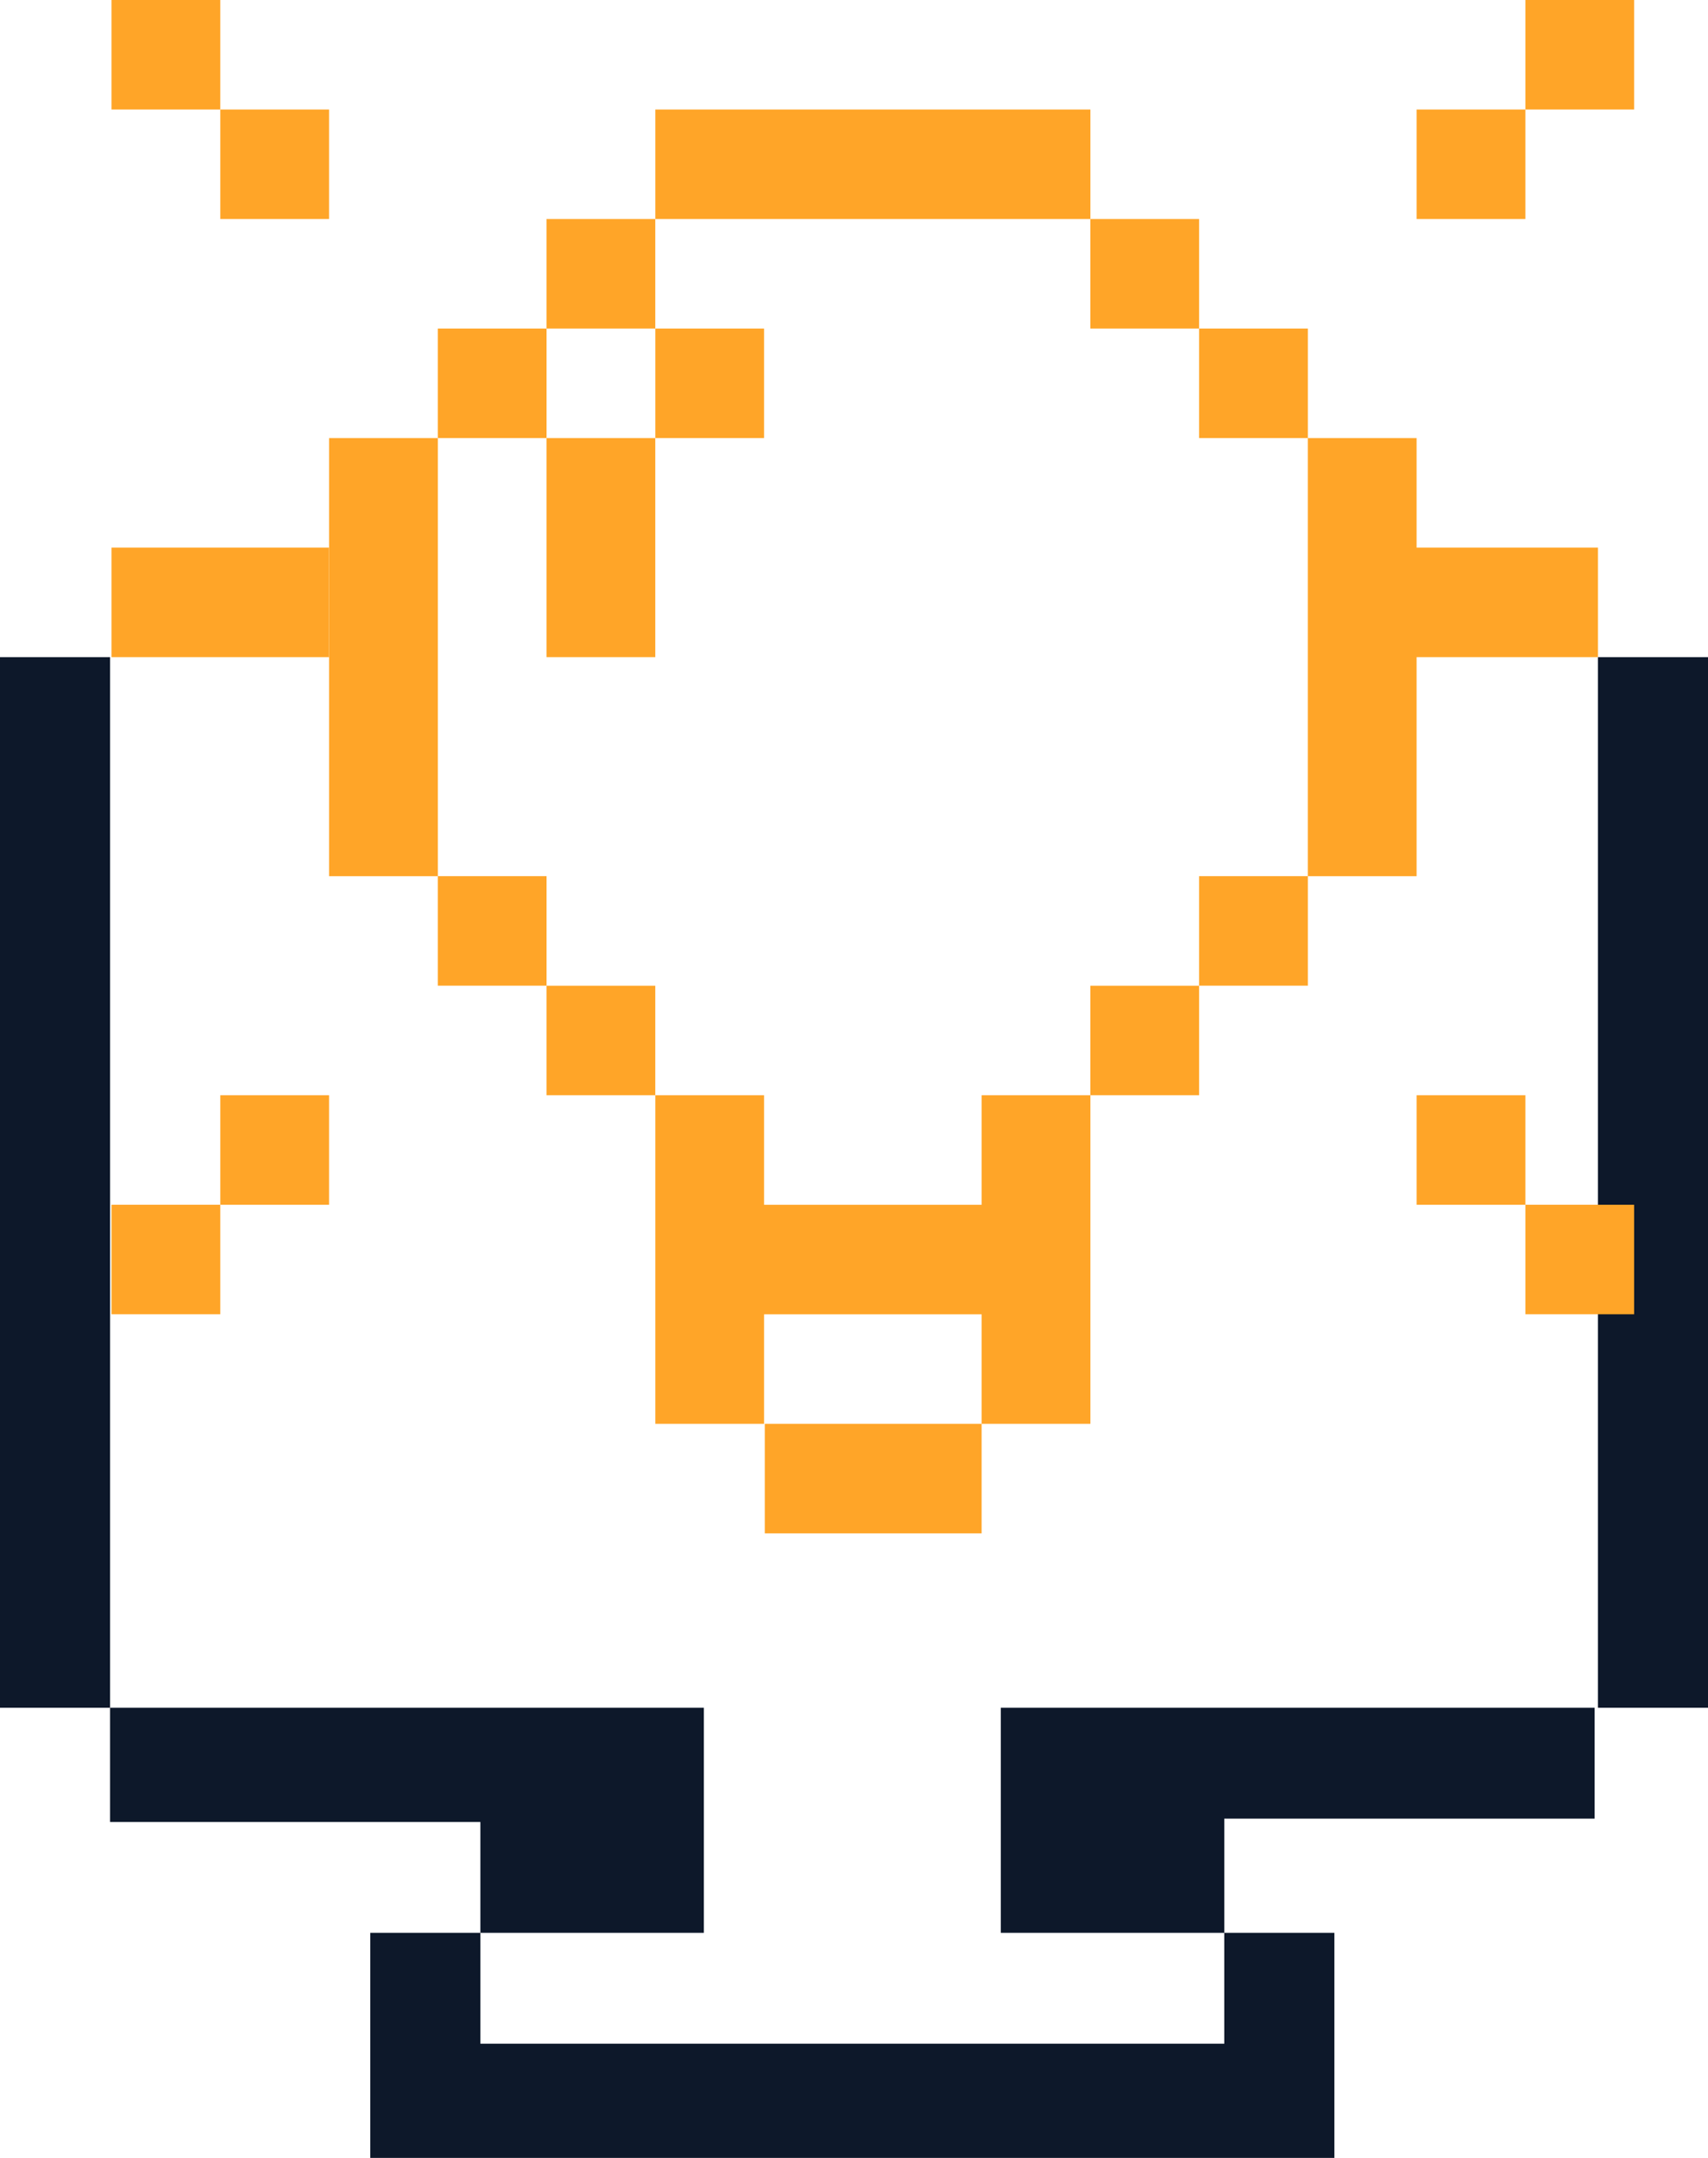
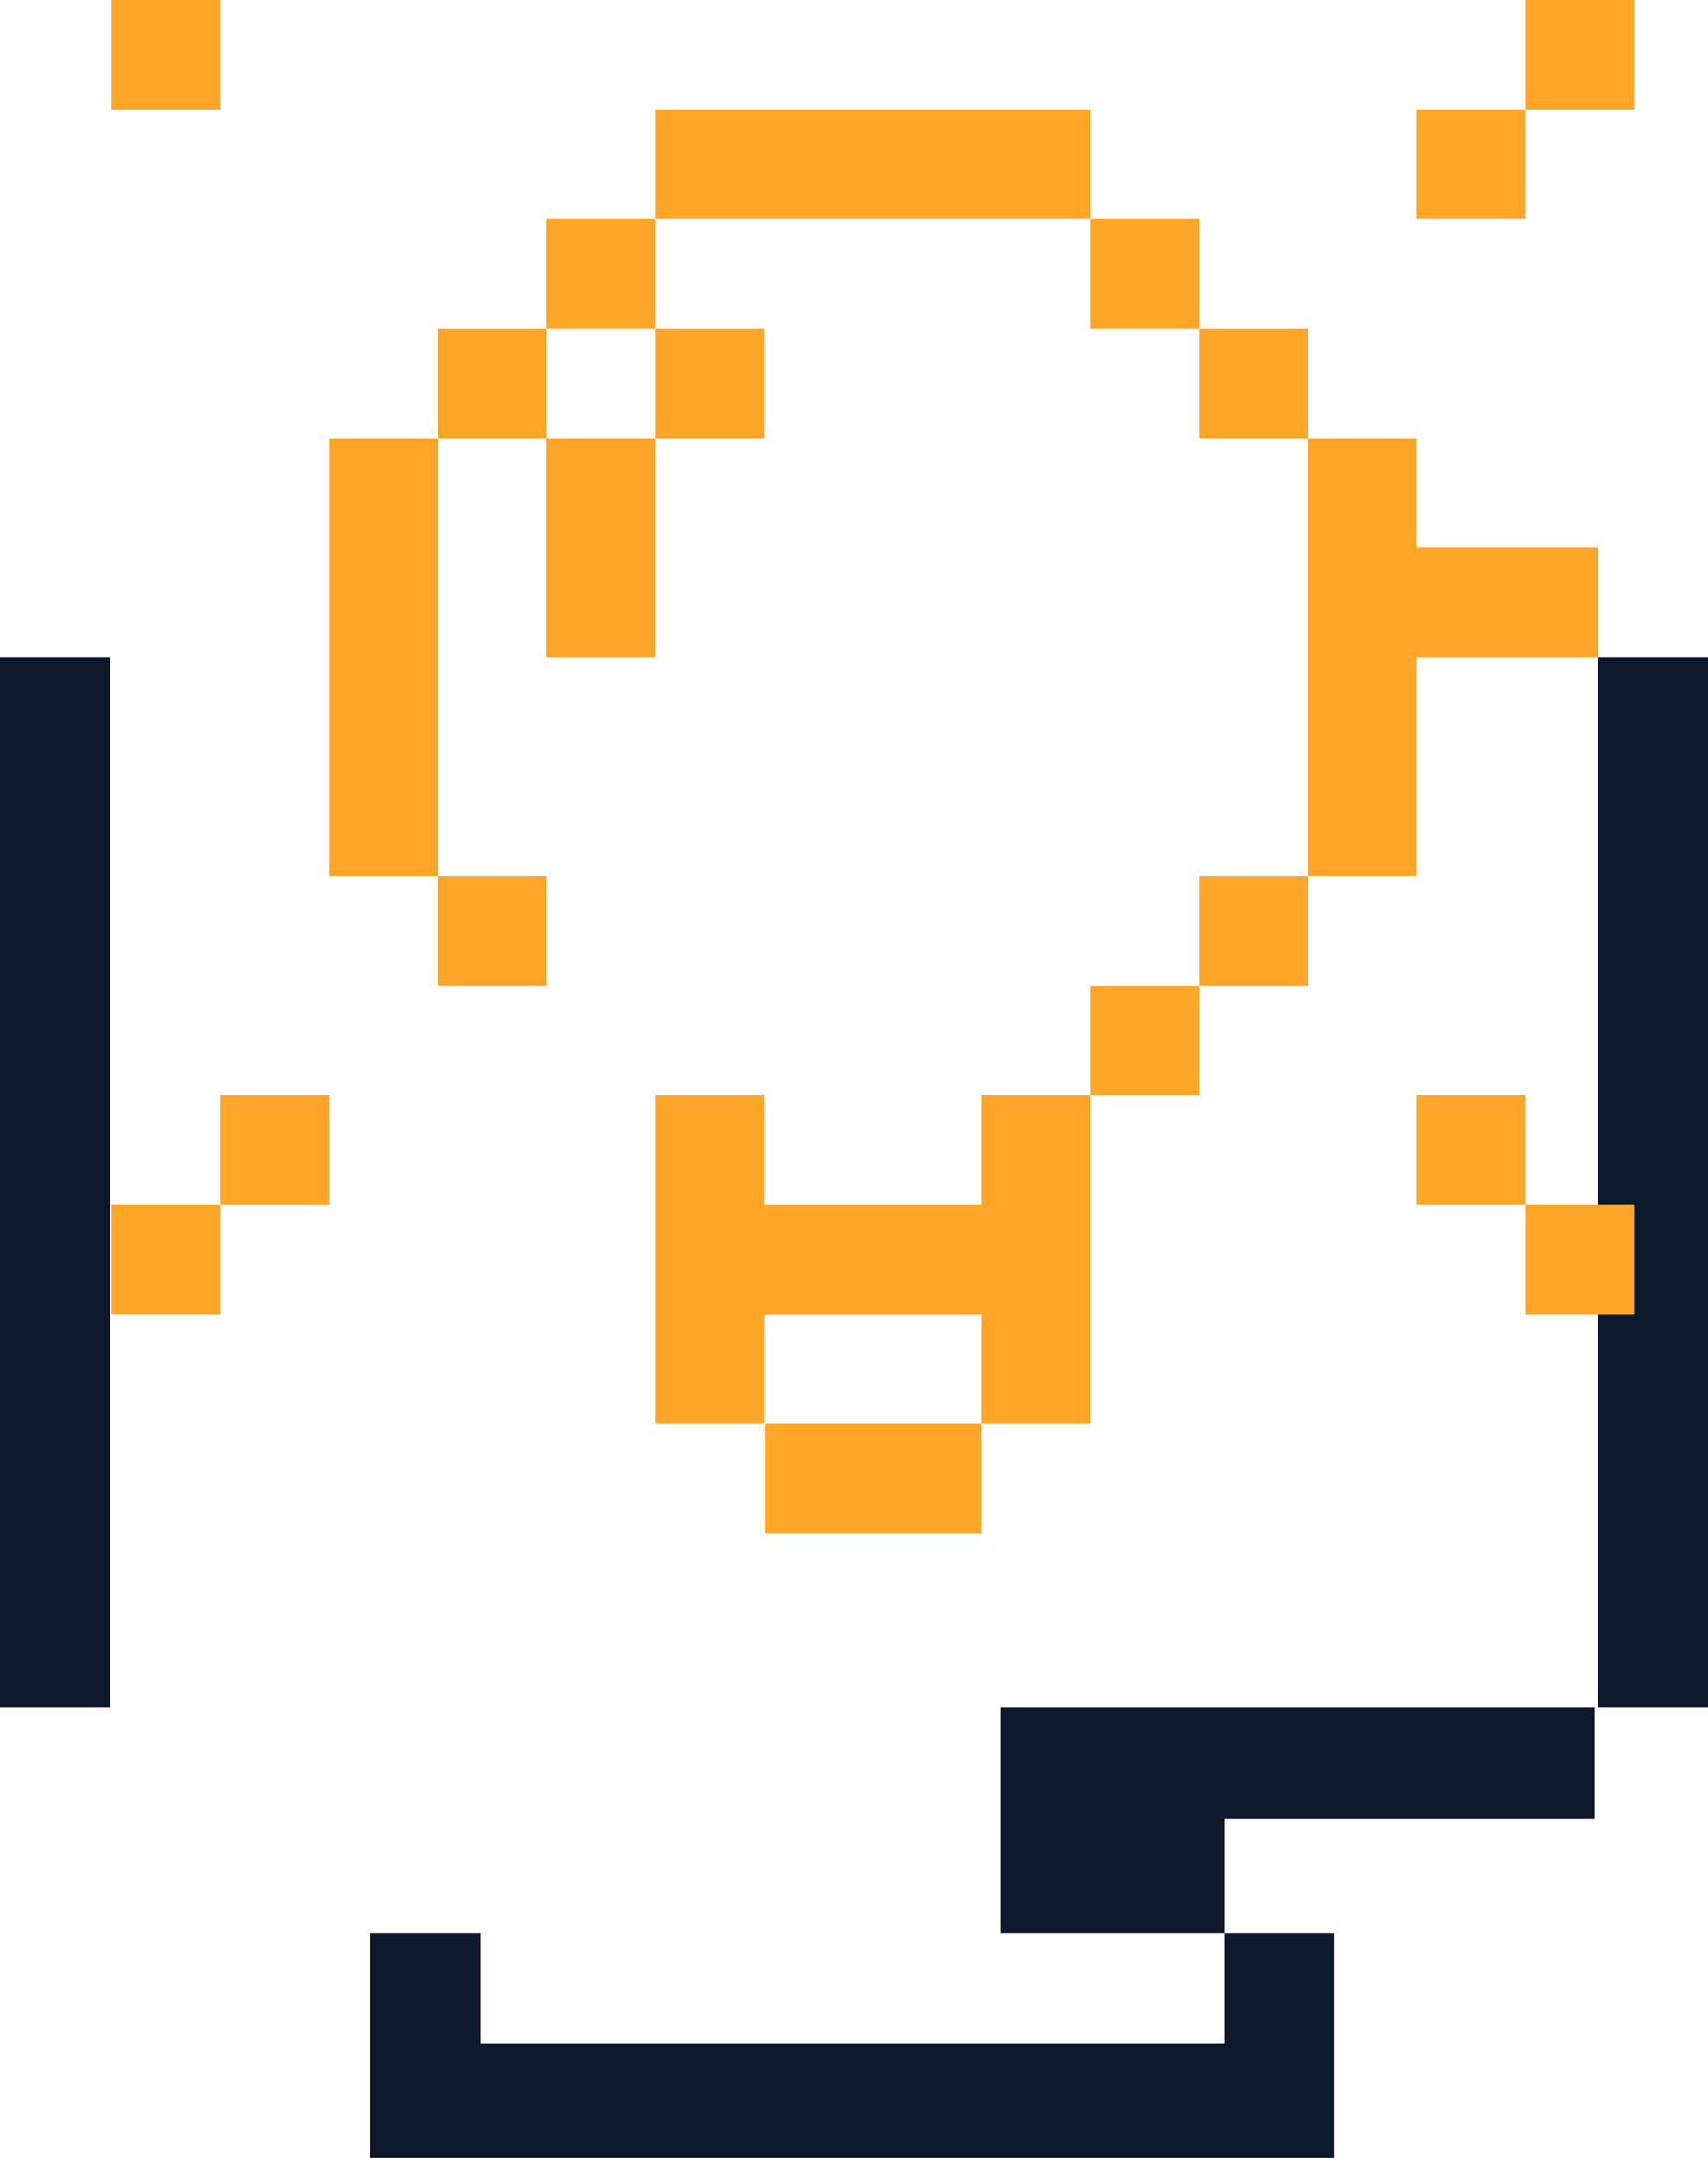
<svg xmlns="http://www.w3.org/2000/svg" width="38" height="48" viewBox="0 0 38 48" fill="none">
  <g clip-path="url(#clip0_2331_77327)">
    <path d="M27.238 42.993V45.459H10.688V42.993H8.238V48H29.688V42.993H27.238Z" fill="#0D182A" />
    <path d="M22.266 37.987V42.993H27.238V40.453H35.477V37.987H22.266Z" fill="#0D182A" />
    <path d="M2.449 14.617H0V37.987H2.449V14.617Z" fill="#0D182A" />
    <path d="M38 14.617H35.551V37.987H38V14.617Z" fill="#0D182A" />
-     <path d="M2.449 37.987V40.528H10.688V42.993H15.66V37.987H2.449Z" fill="#0D182A" />
    <path d="M24.259 2.436H14.58V4.872H24.259V2.436Z" fill="#FFA528" />
    <path d="M21.839 26.799H16.999V24.362H14.58V26.799V29.235V31.671H16.999V29.235H21.839V31.671H24.259V29.235V26.799V24.362H21.839V26.799Z" fill="#FFA528" />
    <path d="M26.678 4.872H24.258V7.308H26.678V4.872Z" fill="#FFA528" />
    <path d="M26.678 21.926H24.258V24.362H26.678V21.926Z" fill="#FFA528" />
    <path d="M14.579 4.872H12.16V7.308H14.579V4.872Z" fill="#FFA528" />
-     <path d="M14.579 21.926H12.16V24.362H14.579V21.926Z" fill="#FFA528" />
    <path d="M29.098 7.308H26.678V9.744H29.098V7.308Z" fill="#FFA528" />
    <path d="M29.098 19.489H26.678V21.925H29.098V19.489Z" fill="#FFA528" />
    <path d="M12.16 7.308H9.74V9.744H12.16V7.308Z" fill="#FFA528" />
    <path d="M12.16 19.489H9.74V21.925H12.16V19.489Z" fill="#FFA528" />
    <path d="M31.517 9.745H29.097V19.49H31.517V9.745Z" fill="#FFA528" />
    <path d="M9.741 9.745H7.321V19.49H9.741V9.745Z" fill="#FFA528" />
    <path d="M21.839 31.671H17.015V34.107H21.839V31.671Z" fill="#FFA528" />
    <path d="M16.999 7.308H14.58V9.744H16.999V7.308Z" fill="#FFA528" />
    <path d="M14.579 9.745H12.16V14.617H14.579V9.745Z" fill="#FFA528" />
    <path d="M33.937 2.436H31.517V4.872H33.937V2.436Z" fill="#FFA528" />
    <path d="M33.937 24.362H31.517V26.798H33.937V24.362Z" fill="#FFA528" />
    <path d="M36.356 26.798H33.937V29.234H36.356V26.798Z" fill="#FFA528" />
    <path d="M7.321 24.362H4.901V26.798H7.321V24.362Z" fill="#FFA528" />
    <path d="M36.356 0H33.937V2.436H36.356V0Z" fill="#FFA528" />
    <path d="M4.901 26.798H2.481V29.234H4.901V26.798Z" fill="#FFA528" />
-     <path d="M7.321 2.436H4.901V4.872H7.321V2.436Z" fill="#FFA528" />
    <path d="M4.901 0H2.481V2.436H4.901V0Z" fill="#FFA528" />
-     <path d="M7.32 12.181H2.481V14.617H7.32V12.181Z" fill="#FFA528" />
    <path d="M35.551 12.181H30.712V14.617H35.551V12.181Z" fill="#FFA528" />
  </g>
  <defs>
    <clipPath id="clip0_2331_77327">
      <rect width="38" height="48" fill="white" />
    </clipPath>
  </defs>
</svg>